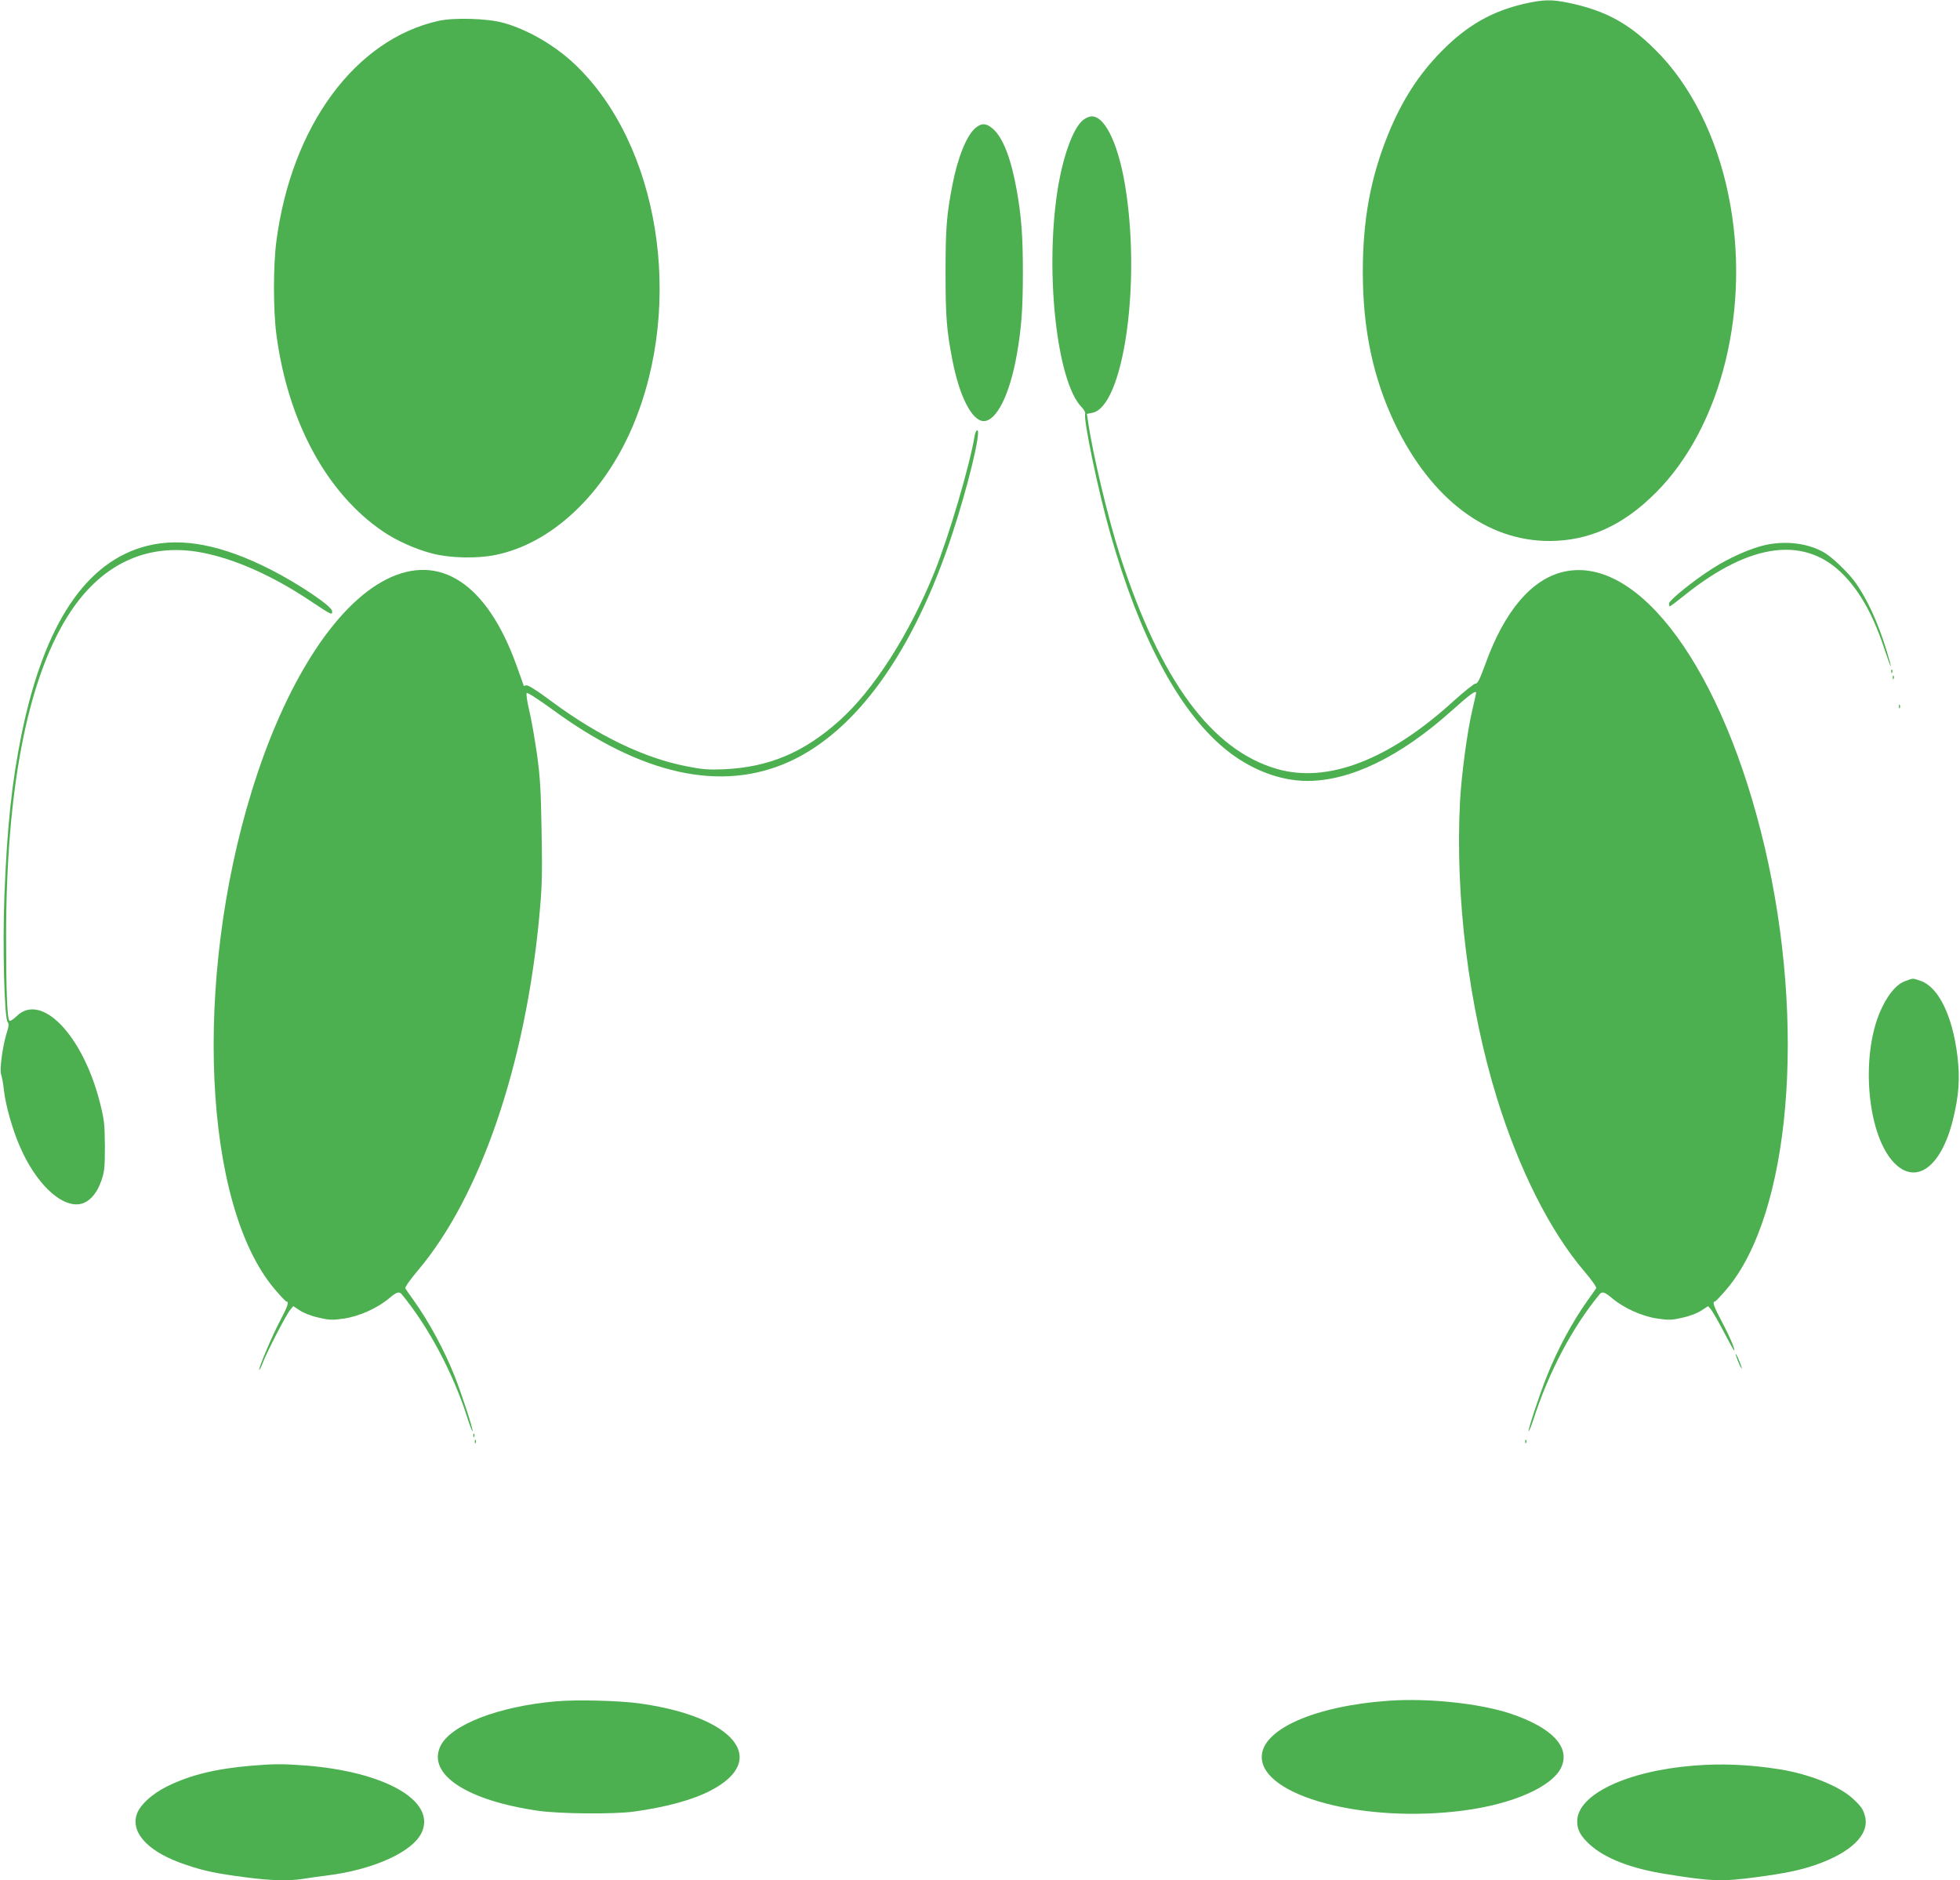
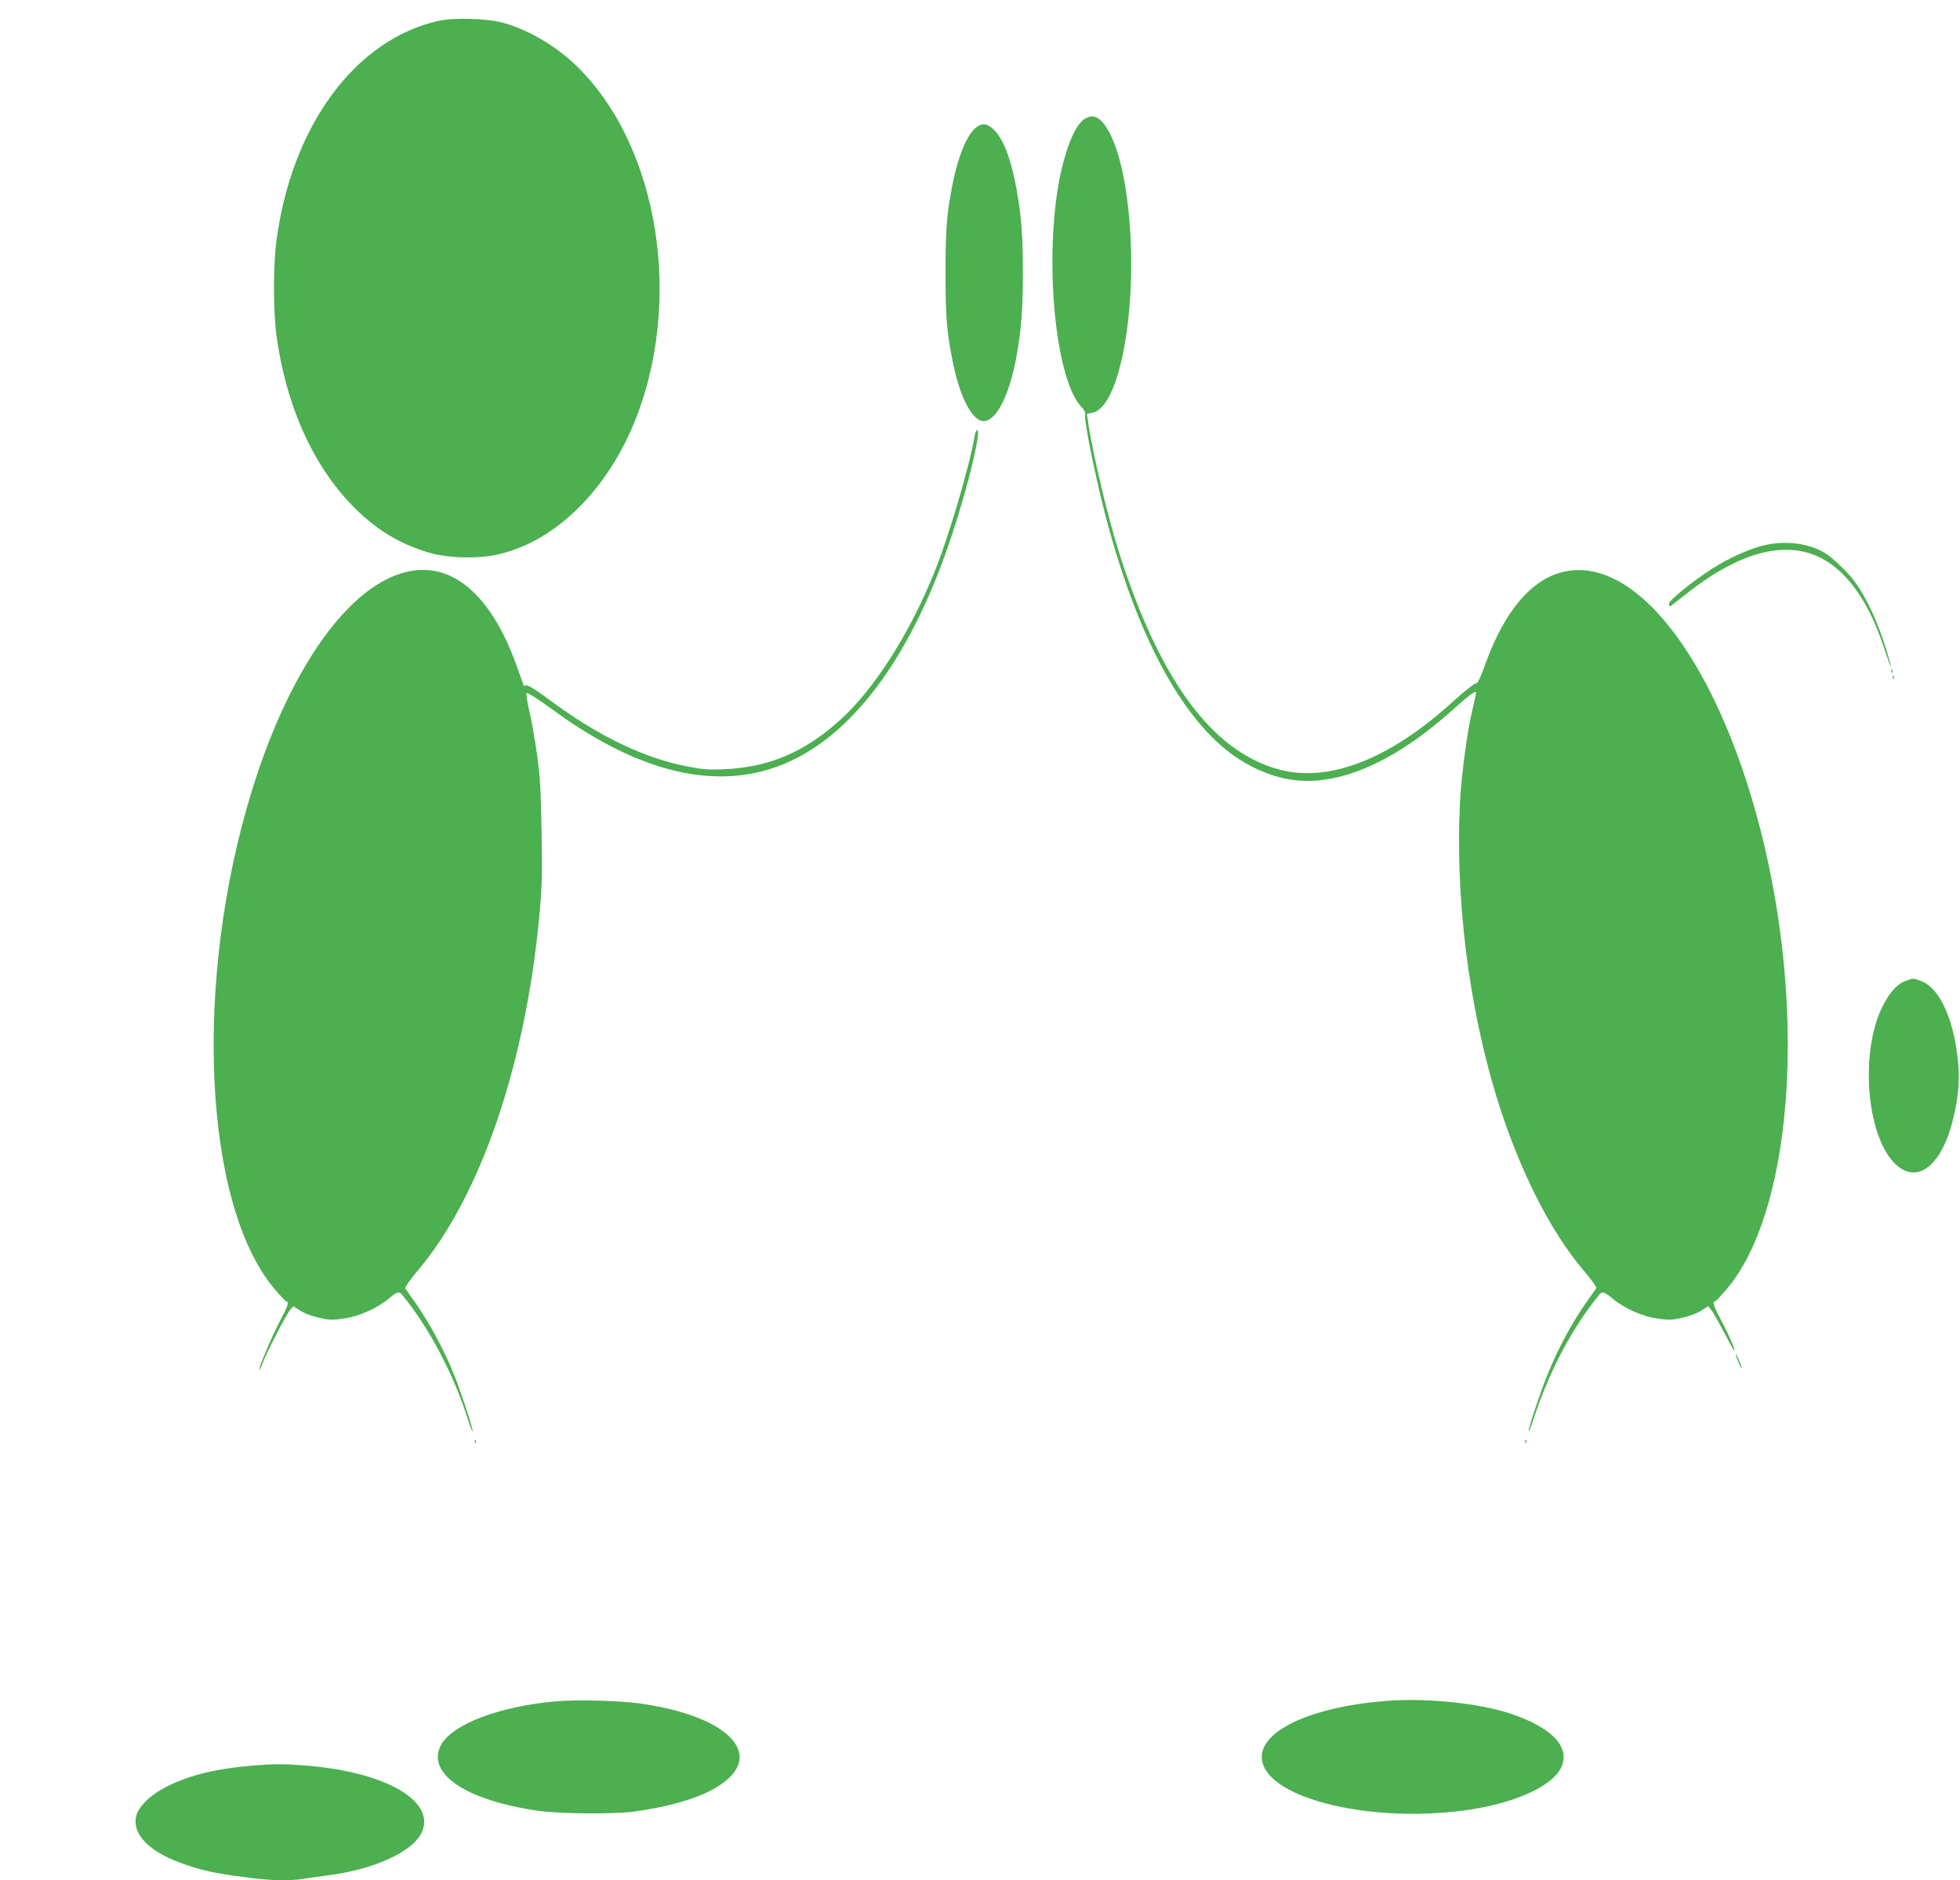
<svg xmlns="http://www.w3.org/2000/svg" version="1.0" width="1280pt" height="1228pt" viewBox="0 0 1280 1228" preserveAspectRatio="xMidYMid meet">
  <g transform="translate(0,1228) scale(0.1,-0.1)" fill="#4caf50" stroke="none">
-     <path d="M9953 12255 c-211 -49 -374 -142 -538 -309 -150 -152 -259 -321 -349 -542 -115 -283 -166 -557 -166 -901 0 -375 68 -694 210 -991 236 -491 600 -766 1010 -765 259 1 481 102 695 317 432 433 622 1216 473 1941 -78 384 -248 722 -476 948 -174 174 -326 257 -561 307 -118 25 -169 24 -298 -5z" />
    <path d="M2865 12144 c-545 -121 -961 -685 -1060 -1439 -21 -157 -21 -453 0 -610 75 -568 328 -1035 695 -1285 91 -62 217 -118 327 -146 116 -29 291 -33 410 -8 366 75 705 394 895 840 340 804 173 1844 -381 2367 -132 124 -309 226 -468 269 -104 28 -318 34 -418 12z" />
    <path d="M7071 11494 c-65 -54 -132 -243 -166 -465 -81 -536 -2 -1241 157 -1406 17 -17 28 -38 25 -46 -13 -34 86 -510 164 -782 189 -670 445 -1152 742 -1400 163 -137 362 -215 544 -215 283 0 608 158 944 459 117 105 159 136 159 116 0 -3 -11 -54 -25 -113 -32 -132 -71 -425 -80 -592 -33 -626 56 -1343 241 -1942 144 -465 347 -869 570 -1130 49 -58 82 -104 78 -111 -4 -7 -28 -41 -54 -77 -101 -142 -197 -319 -267 -495 -48 -119 -126 -355 -120 -362 3 -2 17 33 32 79 101 311 254 600 431 815 17 21 33 16 83 -26 77 -65 197 -118 294 -132 75 -11 94 -11 166 6 47 10 98 30 123 47 l43 28 21 -25 c11 -15 49 -80 83 -146 34 -65 64 -119 66 -119 10 0 -30 94 -80 188 -53 100 -64 132 -46 132 5 0 40 37 79 83 413 491 519 1718 247 2883 -271 1158 -821 1912 -1313 1800 -210 -48 -387 -257 -511 -601 -36 -99 -51 -130 -64 -129 -9 1 -74 -51 -145 -115 -421 -384 -822 -538 -1152 -443 -427 123 -761 576 -1025 1392 -77 238 -180 669 -210 881 l-7 46 35 7 c198 37 316 807 221 1444 -43 294 -133 492 -224 492 -16 0 -42 -11 -59 -26z" />
    <path d="M6370 11444 c-57 -49 -114 -188 -149 -366 -39 -199 -46 -287 -46 -578 0 -291 7 -379 46 -578 46 -234 128 -392 203 -392 84 0 170 173 216 432 31 176 40 302 40 538 0 235 -9 362 -40 537 -36 204 -90 345 -155 401 -44 39 -74 40 -115 6z" />
    <path d="M6365 9433 c-33 -197 -169 -658 -262 -888 -163 -405 -397 -771 -620 -970 -233 -210 -463 -306 -757 -319 -101 -4 -140 -1 -245 20 -275 54 -574 198 -877 422 -102 76 -157 110 -168 106 -9 -3 -16 -4 -16 -2 0 2 -22 64 -49 138 -192 530 -500 732 -848 556 -338 -171 -664 -684 -879 -1383 -383 -1244 -316 -2699 148 -3250 39 -46 74 -83 79 -83 18 0 8 -32 -40 -122 -52 -97 -145 -317 -138 -324 2 -3 12 17 22 43 24 66 152 314 179 347 l21 26 43 -28 c25 -17 76 -37 123 -47 72 -17 91 -17 166 -6 97 14 217 67 294 132 50 42 66 47 83 26 176 -214 339 -521 431 -815 15 -46 29 -82 31 -79 7 6 -69 238 -117 360 -68 171 -167 354 -269 497 -26 36 -50 70 -53 76 -4 7 35 62 87 123 403 480 695 1332 787 2296 19 202 21 270 16 560 -5 282 -9 357 -31 515 -15 102 -37 230 -51 285 -13 56 -20 104 -15 109 5 5 77 -42 167 -107 583 -428 1102 -542 1546 -342 441 200 813 719 1065 1485 104 315 192 680 164 680 -6 0 -14 -17 -17 -37z" />
-     <path d="M964 8716 c-402 -99 -676 -510 -824 -1235 -63 -312 -93 -594 -111 -1044 -13 -327 -1 -805 21 -832 9 -11 8 -28 -8 -77 -26 -85 -46 -237 -34 -268 5 -14 13 -56 17 -95 10 -97 56 -262 105 -373 103 -238 265 -394 389 -376 60 9 113 66 143 154 20 57 23 84 23 225 -1 146 -4 171 -33 286 -112 440 -382 720 -543 563 -21 -20 -41 -34 -47 -30 -15 9 -22 189 -22 556 0 944 136 1655 397 2078 212 344 517 491 878 424 215 -41 461 -149 708 -314 143 -95 150 -99 145 -67 -4 32 -216 175 -398 268 -318 162 -579 213 -806 157z" />
    <path d="M11530 8721 c-96 -21 -239 -84 -350 -156 -123 -78 -280 -206 -280 -226 0 -11 2 -19 5 -19 3 0 47 33 98 74 432 346 792 389 1043 125 109 -115 192 -268 263 -485 46 -139 54 -142 12 -4 -57 187 -131 347 -211 455 -45 60 -141 152 -191 183 -104 63 -251 83 -389 53z" />
    <path d="M12351 7894 c0 -11 3 -14 6 -6 3 7 2 16 -1 19 -3 4 -6 -2 -5 -13z" />
    <path d="M12361 7854 c0 -11 3 -14 6 -6 3 7 2 16 -1 19 -3 4 -6 -2 -5 -13z" />
-     <path d="M12401 7664 c0 -11 3 -14 6 -6 3 7 2 16 -1 19 -3 4 -6 -2 -5 -13z" />
    <path d="M12443 5873 c-52 -18 -103 -74 -148 -164 -147 -289 -109 -826 71 -1019 144 -154 311 -35 388 278 39 158 47 269 29 417 -32 261 -124 450 -240 489 -54 19 -46 19 -100 -1z" />
    <path d="M11336 3430 c4 -14 15 -43 25 -65 11 -22 16 -29 13 -15 -4 14 -15 43 -25 65 -11 22 -16 29 -13 15z" />
-     <path d="M3091 2904 c0 -11 3 -14 6 -6 3 7 2 16 -1 19 -3 4 -6 -2 -5 -13z" />
    <path d="M3101 2864 c0 -11 3 -14 6 -6 3 7 2 16 -1 19 -3 4 -6 -2 -5 -13z" />
-     <path d="M9961 2864 c0 -11 3 -14 6 -6 3 7 2 16 -1 19 -3 4 -6 -2 -5 -13z" />
+     <path d="M9961 2864 c0 -11 3 -14 6 -6 3 7 2 16 -1 19 -3 4 -6 -2 -5 -13" />
    <path d="M3630 1169 c-376 -33 -688 -154 -754 -293 -87 -184 173 -355 641 -422 141 -20 493 -23 623 -5 211 29 386 77 502 138 384 200 156 481 -462 568 -135 19 -415 26 -550 14z" />
    <path d="M9070 1173 c-484 -34 -830 -187 -830 -367 0 -257 671 -435 1318 -350 322 42 577 155 637 280 63 133 -57 261 -331 353 -202 67 -536 102 -794 84z" />
    <path d="M1645 749 c-235 -20 -400 -60 -551 -134 -104 -51 -185 -127 -203 -190 -34 -124 87 -245 325 -324 115 -39 195 -56 386 -81 168 -22 279 -25 372 -11 34 6 104 15 156 22 312 38 571 157 626 286 88 204 -243 392 -760 433 -144 11 -206 11 -351 -1z" />
-     <path d="M11058 749 c-439 -36 -758 -190 -758 -364 0 -55 22 -96 82 -151 100 -91 270 -157 498 -193 298 -48 364 -50 585 -21 195 26 291 46 395 82 228 80 347 195 321 311 -12 49 -24 68 -80 120 -89 83 -287 162 -484 193 -200 31 -376 38 -559 23z" />
  </g>
</svg>